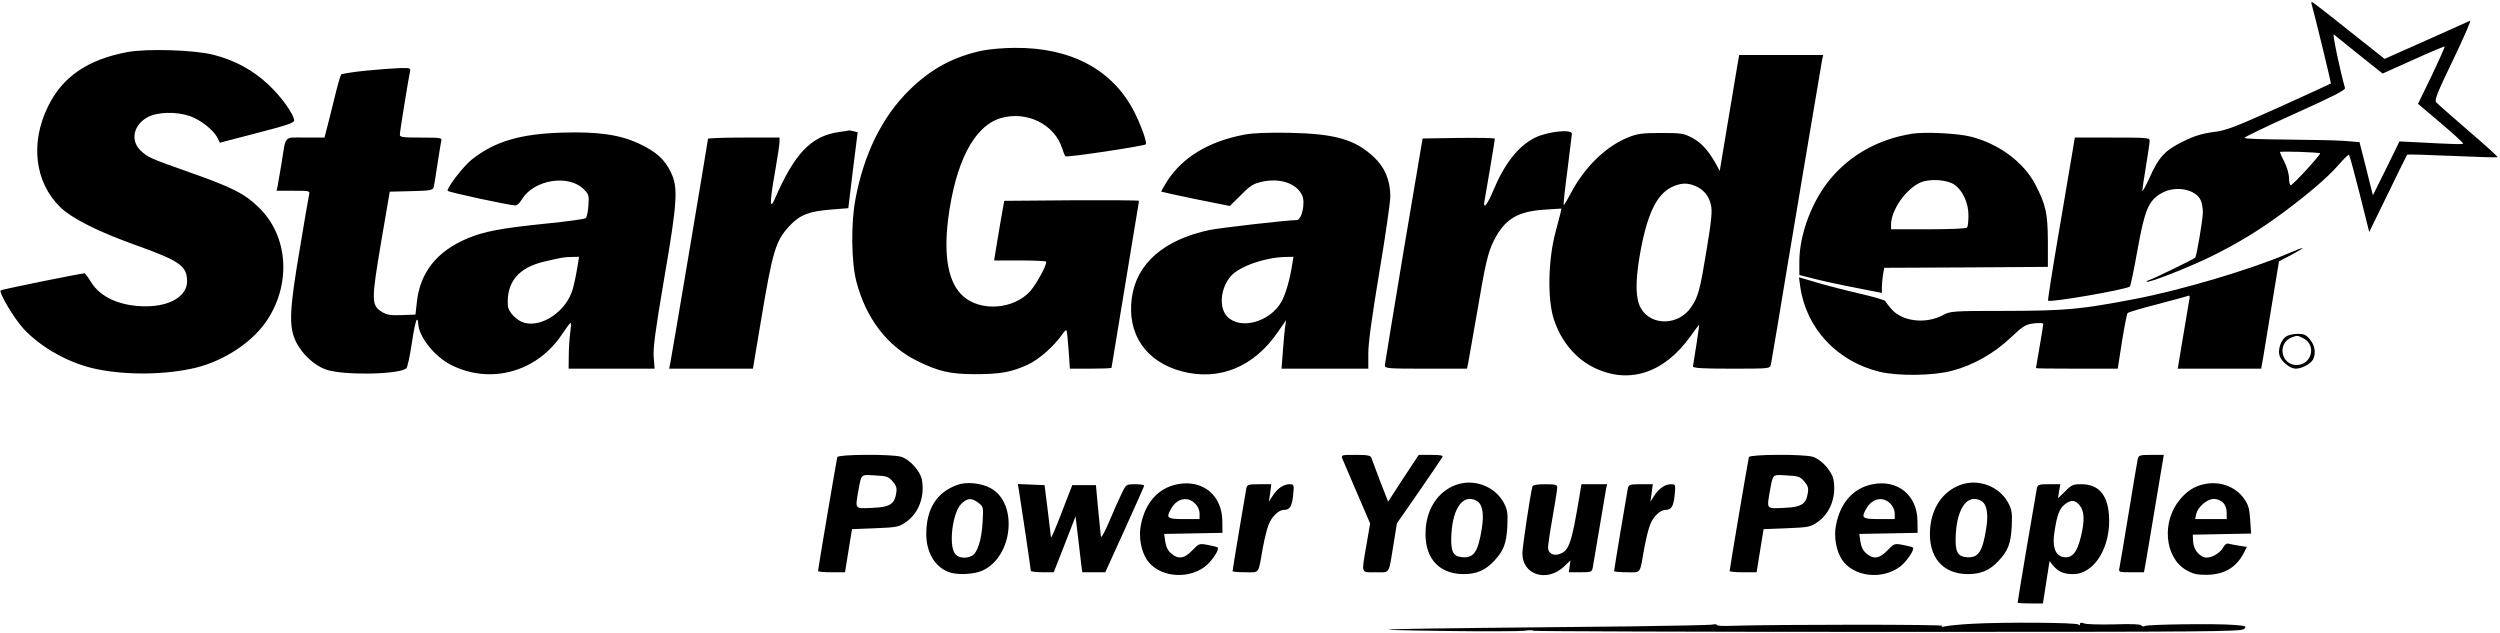
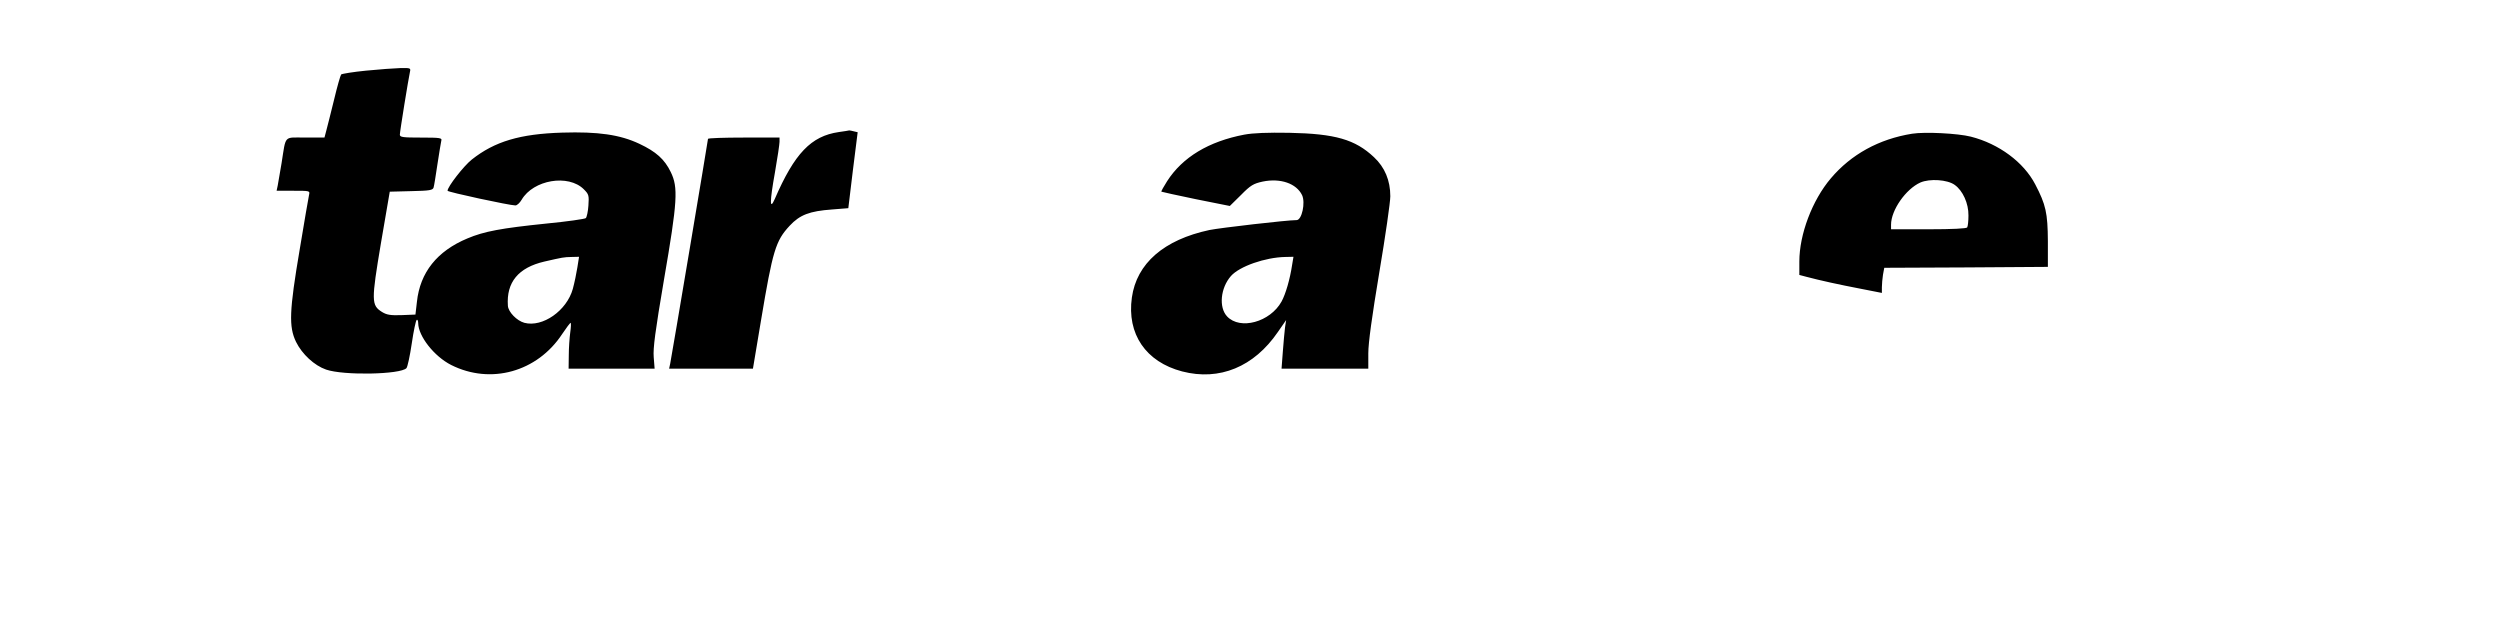
<svg xmlns="http://www.w3.org/2000/svg" version="1.0" viewBox="0 0 1363 345">
-   <path d="M1260.4 2.7c1.6 5.4 10.6 42.6 10.4 42.8-.2.2-12.8 6-28.1 12.9-24.5 11-28.8 12.7-36 13.6-6.1.8-10.4 2.1-16.4 5.1-9.9 4.8-13.4 8.5-18.5 20.1-2.1 4.6-3.8 7.6-3.8 6.8 0-.8.9-6.9 2-13.5s2-12.8 2-13.8c0-1.6-1.6-1.7-20.4-1.7h-20.4l-1.2 7.2c-.7 4-4.1 23.9-7.5 44.3-3.5 20.3-6.1 37.2-5.9 37.4 1.1 1.2 43-6.1 44.6-7.7.4-.4 2.3-9.5 4.2-20.1 3.9-21.8 6-26.8 13.1-30.8 7.7-4.4 19.1-2.1 21.5 4.3.6 1.4 1 4.2 1 6.2 0 3.7-3.4 24-4.2 24.7-.7.8-22.4 11.3-24.6 12-1.3.4-2.1.9-1.9 1.1.9.9 23.5-8 35.7-14 15-7.5 25.6-14 38.8-23.7 14.2-10.6 24-19 30.1-25.9 2.9-3.4 5.5-5.9 5.8-5.6.3.3 2.9 9.8 5.8 21.3l5.2 20.8 10.2-20.9c5.6-11.6 10.3-21.1 10.5-21.3.2-.2 11.2.1 24.6.7 13.3.6 24.4.9 24.7.7.2-.3-7-6.8-16-14.5-8.9-7.7-16.9-14.7-17.5-15.5-1-1.2.7-5.4 9.3-23.2 5.7-11.9 9.9-21.5 9.2-21.2-.6.3-11.4 5.1-23.9 10.7l-22.7 10.1-19.6-15.5C1269.8 8 1260.7 1 1260.4 1c-.3 0-.3.8 0 1.7zm25.8 27.2l12.8 10.2 16.7-7.5c9.2-4.2 16.9-7.4 17.1-7.2.2.3-3 7.3-7 15.8l-7.5 15.4 12.3 10.4c6.8 5.8 12.3 10.8 12.3 11.2.1.6-4.2.5-26.6-.7l-8.1-.4-7.2 14.7-7.3 14.7-3.6-14.5-3.7-14.5-8.5-.7c-4.6-.3-18.6-.6-31.1-.7-12.5-.1-22.9-.4-23.1-.9-.3-.4 12.1-6.3 27.4-13.2 20.9-9.4 27.7-12.9 27.4-14-2.5-8.6-7-29.8-6.1-29.2.6.5 6.8 5.5 13.8 11.1zm-21.3 53.7c.6.5-14.9 17.4-16 17.4-.5 0-.9-1.7-.9-3.8 0-2.1-1.1-6.1-2.5-8.8-1.4-2.7-2.5-5.2-2.5-5.5 0-.6 21.2.1 21.9.7zM536 27.5c-15.7 3.2-28.5 10-40.1 21.5-14.9 14.6-24.8 34.6-29.5 59.5-2.5 13-2.3 34.4.5 45 5.2 20.1 17 35.4 33.2 43.3 11.5 5.7 18.1 7.2 31.5 7.2 13.7 0 19.8-1.1 28.6-5.1 6.4-3 14.3-10 19.1-16.8.9-1.4 1.9-2.3 2.1-2 .3.2.8 5 1.2 10.7l.7 10.2h11.3c6.3 0 11.4-.2 11.4-.5s3.4-20.8 7.5-45.5 7.5-45.2 7.5-45.5c0-.3-16.5-.4-36.7-.3l-36.8.3-2.2 12.5c-1.1 6.9-2.4 14.2-2.7 16.2l-.6 3.8h13.8c7.6 0 14.1.3 14.5.6.9 1-4.9 11.8-8.5 16-8.9 10.1-27.2 11.5-36.8 2.8-7.9-7.1-10.6-21.4-8.1-41.7 4-31.4 14.2-51 28.7-55.3 14.2-4.1 29.3 3.3 33.5 16.5.6 2 1.4 3.9 1.8 4.3.7.8 42.8-5.6 43.8-6.5.8-.9-2.6-10.5-6.3-17.7-11.6-22.9-34.5-35.2-65.2-34.9-5.9 0-13.6.7-17.2 1.4zm-466.6.9C47.7 32.5 34 41.9 26.1 58.2 16.4 78 19 99.3 32.7 112.8c6.6 6.4 20.9 13.6 42.3 21.2 23.1 8.3 27 11.1 27 19.4 0 8-9.3 13.6-22.4 13.6-13.9 0-24.7-4.8-29.9-13.1-1.6-2.7-3.3-4.9-3.6-4.9-1.9 0-45.2 8.8-45.7 9.3-1.2 1.1 7.2 15.2 12.4 20.9 9.9 10.6 25.3 19.1 40.2 22.1 16.7 3.4 37.7 3 53.7-.8 15.9-3.9 31.6-14.4 39.3-26.5 12.9-20.1 10.9-45.5-4.8-60.8-7.6-7.5-14.6-11.1-37.7-19.2-21.7-7.7-22.9-8.2-26.7-11.8-5.8-5.4-4.2-13.9 3.5-18.2 5.3-3 15.7-3.3 23.3-.7 5.7 2 12.7 7.5 14.9 11.7l1.4 2.8 20.3-5.3c16.4-4.2 20.3-5.6 20.2-6.9-.3-3.5-7.2-13.1-14.1-19.5-8.3-7.8-18.1-13.2-29.8-16.2-10.4-2.7-36.5-3.5-47.1-1.5zm877.8 7.3c-.5 3.2-2.9 17.4-5.3 31.7l-4.3 25.8-2-3.7c-4.1-7.4-8.2-11.9-13.1-14.4-4.5-2.4-6-2.6-17-2.6-10.2 0-12.9.4-17.8 2.4-12.1 4.8-23.8 16.2-31.2 30.3-2 3.8-3.8 6.8-4 6.6-.2-.2.7-8.9 2.1-19.3 1.3-10.5 2.4-19.3 2.4-19.6 0-2.7-13.6-1.1-20.2 2.2-9.2 4.7-16.5 14-22.8 29.1-3.2 7.7-5.7 10.4-4.6 5 .7-3.6 5.6-32.8 5.6-33.6 0-.4-8.9-.5-19.7-.4l-19.7.3-10.3 61c-5.6 33.5-10.2 61.8-10.3 62.7 0 1.7 1.7 1.8 22.4 1.8h22.4l.6-2.8c.3-1.5 2.4-13.5 4.7-26.7 4.7-27.7 6.1-34.1 9.5-40.6 5.8-11.4 12.8-15.7 27.6-16.6l9.1-.6-.5 2.4c-.3 1.3-1.5 5.9-2.7 10.3-4.1 15.4-4.5 36.5-1 47.5 3.9 12.1 11.9 21.7 22.1 26.6 19 9.2 38.1 2.9 52.4-17.1 2.5-3.5 4.7-6.4 4.8-6.4.1 0-.6 4.8-1.5 10.7-1 6-1.8 11.4-1.9 12 0 1 4.8 1.3 21 1.3 20.9 0 21 0 21.5-2.3.4-2 6.7-39.4 8-47.7.7-4.8 19.3-114.8 19.9-118.3l.6-2.7h-45.8l-1 5.7zm-22.9 65.7c4.5 1.9 7.4 5.4 8.5 10.3.8 3.4.3 8.3-2.3 24.2-3.7 22.6-4.6 25.9-8.6 31.7-6.7 9.9-21.6 10.2-27.2.6-3-5.1-3.2-14-.8-28.4 3.8-22.3 9-33.5 17.3-37.7 5-2.4 8.6-2.6 13.1-.7z" />
  <path d="M199.7 38.5c-7.1.7-13.2 1.7-13.7 2.1-.4.5-2.2 6.7-3.9 13.9-1.8 7.1-3.6 14.7-4.2 16.7l-1 3.8h-10.4c-12 0-10.5-1.7-13 14-.9 5.2-1.8 10.7-2.1 12.2l-.6 2.8h9.1c9 0 9.1 0 8.6 2.2-.3 1.3-2.6 14.7-5.1 29.8-5.7 33.6-6 42.1-2 50.4 3.3 6.7 10 12.9 16.4 15.1 9.5 3.3 40.6 2.7 43.8-.8.6-.7 1.9-6.7 2.9-13.5s2.2-12.5 2.7-12.8c.4-.3.8.5.8 1.8.1 7.1 8.7 18.1 18 22.8 21.5 10.8 46.9 3.8 60.5-16.9 2.2-3.3 4.3-6.1 4.6-6.1.3 0 .2 2.4-.2 5.2-.4 2.9-.8 8.6-.8 12.5l-.1 7.3h46.9l-.5-6.3c-.4-4.8.8-14 5.6-42.2 7.4-42.9 7.8-50.3 3.7-58.7-3.4-7-8-11.1-17.1-15.4-10.6-5-22.5-6.7-42.1-6.1-23 .7-36.8 4.8-49.3 14.7-4.4 3.5-13.2 14.8-13.2 17 0 .7 33.9 8 37 8 .9 0 2.4-1.4 3.4-3.1 6.4-10.9 25.5-14.1 33.9-5.7 2.7 2.7 2.9 3.3 2.5 8.9-.2 3.2-.9 6.3-1.4 6.8-.5.5-10.3 1.9-21.7 3-24.3 2.5-33.7 4.2-42.9 8.1-16.5 6.9-25.8 18.5-27.5 34.6l-.8 6.9-7.5.3c-6 .2-8.1-.1-10.7-1.7-5.9-3.7-5.9-6-.6-37.6l4.8-28 11.7-.3c10-.2 11.8-.5 12.2-2 .3-.9 1.2-6.7 2.1-12.7.9-6.1 1.9-11.8 2.1-12.8.5-1.5-.5-1.7-11-1.7-10 0-11.6-.2-11.6-1.6 0-1.7 4.6-30 5.5-34.2.5-2.1.3-2.2-5.2-2.1-3.2.1-11.6.7-18.6 1.4zm115.1 107.2c-.5 3.2-1.6 8.5-2.5 11.8-3.3 11.9-16.5 21.1-26.4 18.5-4.1-1.1-8.8-5.9-9-9.3-.9-12.8 5.7-20.8 19.9-24.1 10.1-2.3 10.4-2.4 14.8-2.5l4.1-.1-.9 5.7zM457.3 72c-15.1 2.2-24.1 11.6-34.9 36.5-2.8 6.4-2.8 1.7.1-14.5 1.4-7.9 2.5-15.5 2.5-16.7V75h-19.5c-10.7 0-19.5.3-19.5.7 0 .8-19.8 118.7-20.6 122.5l-.6 2.8h45.7l4.4-26.3c6.4-38.3 8-43.4 15.6-51.6 5.6-6 10.8-8 23.2-8.9l8.8-.7 2.5-20.7 2.6-20.7-2.1-.5c-1.1-.3-2.2-.5-2.5-.5-.3.1-2.8.5-5.7.9zm221.1 1.4c-19.4 3.7-33.7 12.3-42.1 25.4-1.9 3-3.3 5.5-3.1 5.7.1.1 8.6 2 18.8 4.1l18.5 3.7 6.1-6c5.2-5.3 6.8-6.2 11.8-7.3 9.7-2 18.4 1 21.5 7.4 1.9 4.1-.1 13.6-3 13.6-5.2 0-41.5 4.2-47.5 5.4-24.8 5.3-39.7 18.2-42.3 36.8-2.8 19.9 7.6 35.1 27.4 40.3 20.4 5.3 39.2-2.5 52.2-21.5l4.5-6.5-.6 4c-.3 2.2-.8 8.2-1.2 13.2l-.7 9.3H746v-8.4c0-5.7 2-20.1 6-44.1 3.3-19.6 6-38.3 6-41.5 0-8.6-3-15.8-8.9-21.3-10.3-9.7-21.2-12.8-46.1-13.3-11.9-.2-19.8.1-24.6 1zm26.1 70.8c-1.2 8.1-3.6 16.2-5.8 20.2-6.2 11.2-22.6 15.7-29.7 8.1-4.6-4.9-3.6-15.5 2.1-22 4.7-5.3 18.7-10.2 29.7-10.4l4.4-.1-.7 4.2zm338-71.3c-18.1 2.9-33.3 11.3-44.3 24.3-10.2 12-17.2 30.6-17.2 45.4v7.3l3.8 1c7.5 2 18 4.3 29.5 6.5l11.7 2.3v-3.1c0-1.7.3-4.8.6-6.8l.7-3.8 44.6-.2 44.6-.3v-14c-.1-15.4-1.1-19.9-6.9-31-6.3-12.1-19.8-22.1-35.1-26-7.1-1.8-25-2.7-32-1.6zm23.2 27.9c4.4 3.1 7.6 10.1 7.5 16.7 0 3-.3 5.9-.7 6.5-.4.6-8 1-21.1 1H1031v-2.5c0-7.9 8-19.4 16-23 5.1-2.2 14.7-1.6 18.7 1.3z" />
-   <path d="M1247.5 138.2c-20.6 8.8-58.4 20-83.5 24.8-29.9 5.7-37.1 6.4-70 6.5-29.9 0-30.6.1-34.9 2.4-9.3 4.9-22 3.4-27.9-3.4-1.6-1.8-3.1-3.8-3.3-4.3-.2-.6-6.5-2.4-13.9-4.1-7.4-1.7-17.9-4.4-23.3-6l-9.9-2.9.7 5.1c3.2 22.6 19.9 40.7 43.3 46.4 9.9 2.4 29.4 2.2 39.6-.6 11.4-3 22.6-9.3 31.7-17.9 7-6.6 8.2-7.3 12.8-7.9 2.8-.3 5.1-.2 5.1.3s-.9 6.1-2 12.4c-1.1 6.3-2 11.6-2 11.7 0 .2 10 .3 22.3.3h22.3l2.3-14.8c1.3-8.1 2.7-15.1 3.1-15.6.5-.4 7.5-2.5 15.7-4.6 8.1-2.1 15.6-4.2 16.6-4.5 1.6-.7 1.8-.4 1.2 2.6-.3 1.9-1.9 10.9-3.4 20.1l-2.8 16.8h45.5l1.2-6.8c.6-3.7 2.8-16.8 4.8-29.2l3.7-22.5 7-3.7c8.4-4.5 7.6-4.7-2-.6zm-1.2 45.3c-2.9 2-4.6 7.5-3.4 10.7 1.3 3.3 5.8 6.8 8.8 6.8 3.2 0 8-2.6 9.3-4.9 1.8-3.4 1.1-7.8-1.6-11-2.1-2.6-3.3-3.1-6.8-3.1-2.3 0-5.1.7-6.3 1.5zm9.6 1c7.2 3.7 4.4 14.5-3.8 14.5-8.5 0-10.7-11.8-2.8-15 3.1-1.2 3.4-1.2 6.6.5zm-799.4 64.7c-.4 1.4-10.5 60.9-10.5 62.1 0 .4 3.3.7 7.4.7h7.3l1.9-11.8 1.9-11.7 12.7-.5c12.1-.5 12.9-.7 16.9-3.5 6.8-4.8 10.2-13.9 8.5-23-.9-4.8-6.8-11.2-11.4-12.5-5.6-1.5-34.2-1.3-34.7.2zm30.2 13.3c2 2.3 2.4 3.6 1.9 6.4-.9 6-3.5 7.6-13.1 8-9.7.4-9.3.9-7.5-9.5 1.7-9.1 1.1-8.7 9.1-8.2 6.4.3 7.4.7 9.6 3.3zm245.2-12.3c.5 1.3 4.1 9.7 8 18.7l7.1 16.5-2 11.6c-2.8 16.3-3.2 15 5 15 8 0 7 1.7 9.8-15.6l1.8-11.1 12.1-17.4c6.6-9.6 12.3-18 12.7-18.7.5-.9-.9-1.2-6.1-1.2h-6.8l-8.4 12.7-8.3 12.8-4.3-11c-2.3-6.1-4.4-11.8-4.8-12.8-.5-1.4-1.9-1.7-8.6-1.7-7.9 0-8 0-7.2 2.2zm221.6-1c-.4 1.4-10.5 60.9-10.5 62.1 0 .4 3.3.7 7.4.7h7.3l1.9-11.8 1.9-11.7 12.7-.5c12.1-.5 12.9-.7 16.9-3.5 6.8-4.8 10.2-13.9 8.5-23-.9-4.8-6.8-11.2-11.4-12.5-5.6-1.5-34.2-1.3-34.7.2zm30.2 13.3c2 2.3 2.4 3.6 1.9 6.4-.9 6-3.5 7.6-13.1 8-9.7.4-9.3.9-7.5-9.5 1.7-9.1 1.1-8.7 9.1-8.2 6.4.3 7.4.7 9.6 3.3zm181.8-12.3c-.3 1.3-2.5 14.7-5 29.8-2.5 15.1-4.7 28.5-5 29.7-.5 2.2-.3 2.3 6.4 2.3h7l.6-3.3c.3-1.7 2.8-16.1 5.4-32l4.8-28.7h-6.8c-6.3 0-6.9.2-7.4 2.2zm-643.7 14.2c-11.2 4.1-16.8 13.1-16.8 26.8 0 9.9 4.7 17.9 12.3 20.7 4.4 1.7 13.7 1.3 18.3-.8 16.6-7.5 19.6-36.6 4.6-44.9-5.2-2.9-13.4-3.7-18.4-1.8zm11.7 9.8c2.7 2.1 2.7 2.3 2.2 10.7-.5 9.3-2.8 16.6-5.8 18.1-3.2 1.8-7.7 1.2-9.3-1.2-3.5-4.9-1.2-22.3 3.4-27 3.4-3.4 5.8-3.5 9.5-.6zM642 264c-10.5 2-17.7 10.1-20 22.3-1.3 6.3.1 14.1 3.3 18.9 6.2 9.2 21.5 11.1 31.4 3.9 3.7-2.7 8.3-9.5 7.2-10.6-.3-.3-2.7-.9-5.4-1.4-4.7-.9-4.8-.8-8.5 3-4.3 4.5-7.6 5-11.5 1.6-1.8-1.5-2.8-3.6-3.2-6.4l-.6-4.2 15.9-.3 15.9-.3-.1-6.5c-.1-14-10.8-22.7-24.4-20zm9.5 10.5c1.6 1.5 2.5 3.6 2.5 5.5v3h-8.5c-9.4 0-10-.6-6.8-6 3.1-5.3 8.9-6.5 12.8-2.5zm142.2-10.1c-9.4 3.5-15.5 12.3-16.4 23.8-1.2 15.4 6.7 24.8 20.7 24.8 7 0 11.9-2.1 16.6-7.2 5.2-5.5 6.7-9.5 7.2-18.8.3-7.5.1-9-2-13-4.9-9-16.4-13.2-26.1-9.6zM805 273c3.2 1.7 4.2 6.8 2.9 15-2 12.8-4.3 16.3-10.6 15.8-5.3-.4-6.5-3.2-6-12.8.9-14.4 6.5-21.8 13.7-18zm216-9c-10.5 2-17.7 10.1-20 22.3-1.3 6.3.1 14.1 3.3 18.9 6.2 9.2 21.5 11.1 31.4 3.9 3.7-2.7 8.3-9.5 7.2-10.6-.3-.3-2.7-.9-5.4-1.4-4.7-.9-4.8-.8-8.5 3-4.3 4.5-7.6 5-11.5 1.6-1.8-1.5-2.8-3.6-3.2-6.4l-.6-4.2 15.9-.3 15.9-.3-.1-6.5c-.1-14-10.8-22.7-24.4-20zm9.5 10.5c1.6 1.5 2.5 3.6 2.5 5.5v3h-8.5c-9.4 0-10-.6-6.8-6 3.1-5.3 8.9-6.5 12.8-2.5zm38.2-10.1c-9.4 3.5-15.5 12.3-16.4 23.8-1.2 15.4 6.7 24.8 20.7 24.8 7 0 11.9-2.1 16.6-7.2 5.2-5.5 6.7-9.5 7.2-18.8.3-7.5.1-9-2-13-4.9-9-16.4-13.2-26.1-9.6zm11.3 8.6c3.2 1.7 4.2 6.8 2.9 15-2 12.8-4.3 16.3-10.6 15.8-5.3-.4-6.5-3.2-6-12.8.9-14.4 6.5-21.8 13.7-18zm122-9.1c-5.4 1.1-9.4 3.6-13.3 8.2-10.3 12-8.7 31.7 3.2 38.7 3.7 2.1 5.7 2.6 11 2.6 9.8-.1 16.4-4 20.5-12.1l1.6-3.1-4.3-.7c-2.3-.4-4.9-.8-5.8-1.1-.9-.3-2.1.6-2.9 2.2-1.6 2.8-5.8 5.4-8.9 5.4-3.6 0-7.1-4.1-7.4-8.5l-.2-4 15.9-.3 15.9-.3-.5-7.5c-.4-6.2-1-8.2-3.4-11.6-4.6-6.5-13.1-9.6-21.4-7.9zm10 10.1c1.2 1.2 2 3.3 2 5.5v3.5h-17.2l.6-2.8c.9-3.9 6-8.2 9.6-8.2 1.7 0 3.9.9 5 2zm-656.5-6.8c.8 4.9 6.5 43.1 6.5 44 0 .4 2.8.8 6.3.8h6.2l6-15.3 5.9-15.2 1.3 11c.7 6 1.5 12.9 1.8 15.3l.6 4.2h12.5l10.5-23.1c5.7-12.7 10.6-23.5 10.7-24 .2-.5-1.9-.9-4.7-.9-5 0-5.1 0-7.4 4.7-1.3 2.7-4.4 9.5-6.8 15.3-2.6 6.1-4.5 9.6-4.7 8.5-.1-1.1-.8-7.9-1.5-15l-1.2-13h-12.9l-5.8 15c-3.1 8.2-5.8 14.3-5.8 13.5-.1-.8-.9-7.6-1.8-15l-1.7-13.5-7.3-.3-7.3-.3.6 3.3zm124-1c-.5 2.6-7.5 44.3-7.5 45.2 0 .3 3.1.6 7 .6 7.9 0 6.9 1.5 9.5-13.4.9-4.8 2.3-10.6 3.2-12.7 1.6-4.2 5.5-7.9 8.2-7.9 3.3 0 4.5-1.9 5.1-7.9.6-6 .5-6.1-2-6.1-3.2 0-6.6 2.3-9.2 6.4l-2 3.1.7-4.8.6-4.7h-6.5c-6 0-6.6.2-7.1 2.2zm156-1c-1 3.1-5.5 33-5.5 36.5 0 11.8 13.4 16 22.8 7.1l3.4-3.3-.4 3.2-.5 3.3h6.3c6 0 6.3-.1 6.8-2.7.3-1.6 1.9-11.1 3.6-21.3 1.7-10.2 3.3-19.7 3.6-21.3l.6-2.7h-14l-1.1 6.7c-4.3 25.6-5.6 29.4-10.7 31.3-3.4 1.3-6.4-.3-6.4-3.5 0-1.3 1.1-8.9 2.5-16.7 1.4-7.8 2.5-15 2.5-16 0-1.5-.9-1.8-6.5-1.8-4.4 0-6.7.4-7 1.2zm52 1c-.5 2.6-7.5 44.3-7.5 45.2 0 .3 3.1.6 7 .6 7.9 0 6.9 1.5 9.5-13.4.9-4.8 2.3-10.6 3.2-12.7 1.6-4.2 5.5-7.9 8.2-7.9 3.3 0 4.5-1.9 5.1-7.9.6-6 .5-6.1-2-6.1-3.2 0-6.6 2.3-9.2 6.4l-2 3.1.7-4.8.6-4.7h-6.5c-6 0-6.6.2-7.1 2.2zm223 0c-.5 2.3-10.5 61.5-10.5 62.4 0 .2 3.1.4 6.9.4h6.9l1.8-11.5 1.8-11.6 2 2.5c2.9 3.4 5.8 4.6 10.9 4.6 11.7 0 20.8-15.1 19.5-32.3-.9-11.3-5.8-16.7-15.2-16.7-4.3 0-5.3.4-8.7 3.9l-3.9 3.8.6-3.8.7-3.9h-6.2c-5.5 0-6.1.2-6.6 2.2zm23.4 9.4c2.5 3.1 2.7 8.3.7 16.6-2.2 9.4-5.1 12.6-10.2 11.4-4-1-5.6-5.9-4.3-13.7 1.4-9.2 2.7-12.6 5.6-14.9 3.5-2.7 5.7-2.5 8.2.6zm-58.9 64.5c-5.8.3-12.1.9-14 1.3-2.3.5-3 .4-2.1-.2 1.2-.8-89.4-.8-115.1 0-4.3.2-7.8 0-7.8-.5 0-.4-1-.5-2.2-.2-1.3.3-21.2.7-44.3 1-144.8 1.4-157.2 1.7-102 2.5 21.5.3 41 .2 43.5-.1 2.5-.4 4.7-.4 5 0 .3.3 87.2.6 193.2.6 175.6 0 192.9-.1 194.3-1.6 1.5-1.5 1-1.7-5.7-2.2-9.4-.8-47-.3-48.5.6-.6.4-1.5.3-1.8-.3-.4-.7-5.6-.9-14.8-.6-7.8.2-15.2 0-16.4-.5-1.6-.6-2.3-.5-2.3.4 0 .7-.3.8-.8.2-.8-1.1-41-1.4-58.2-.4z" />
</svg>